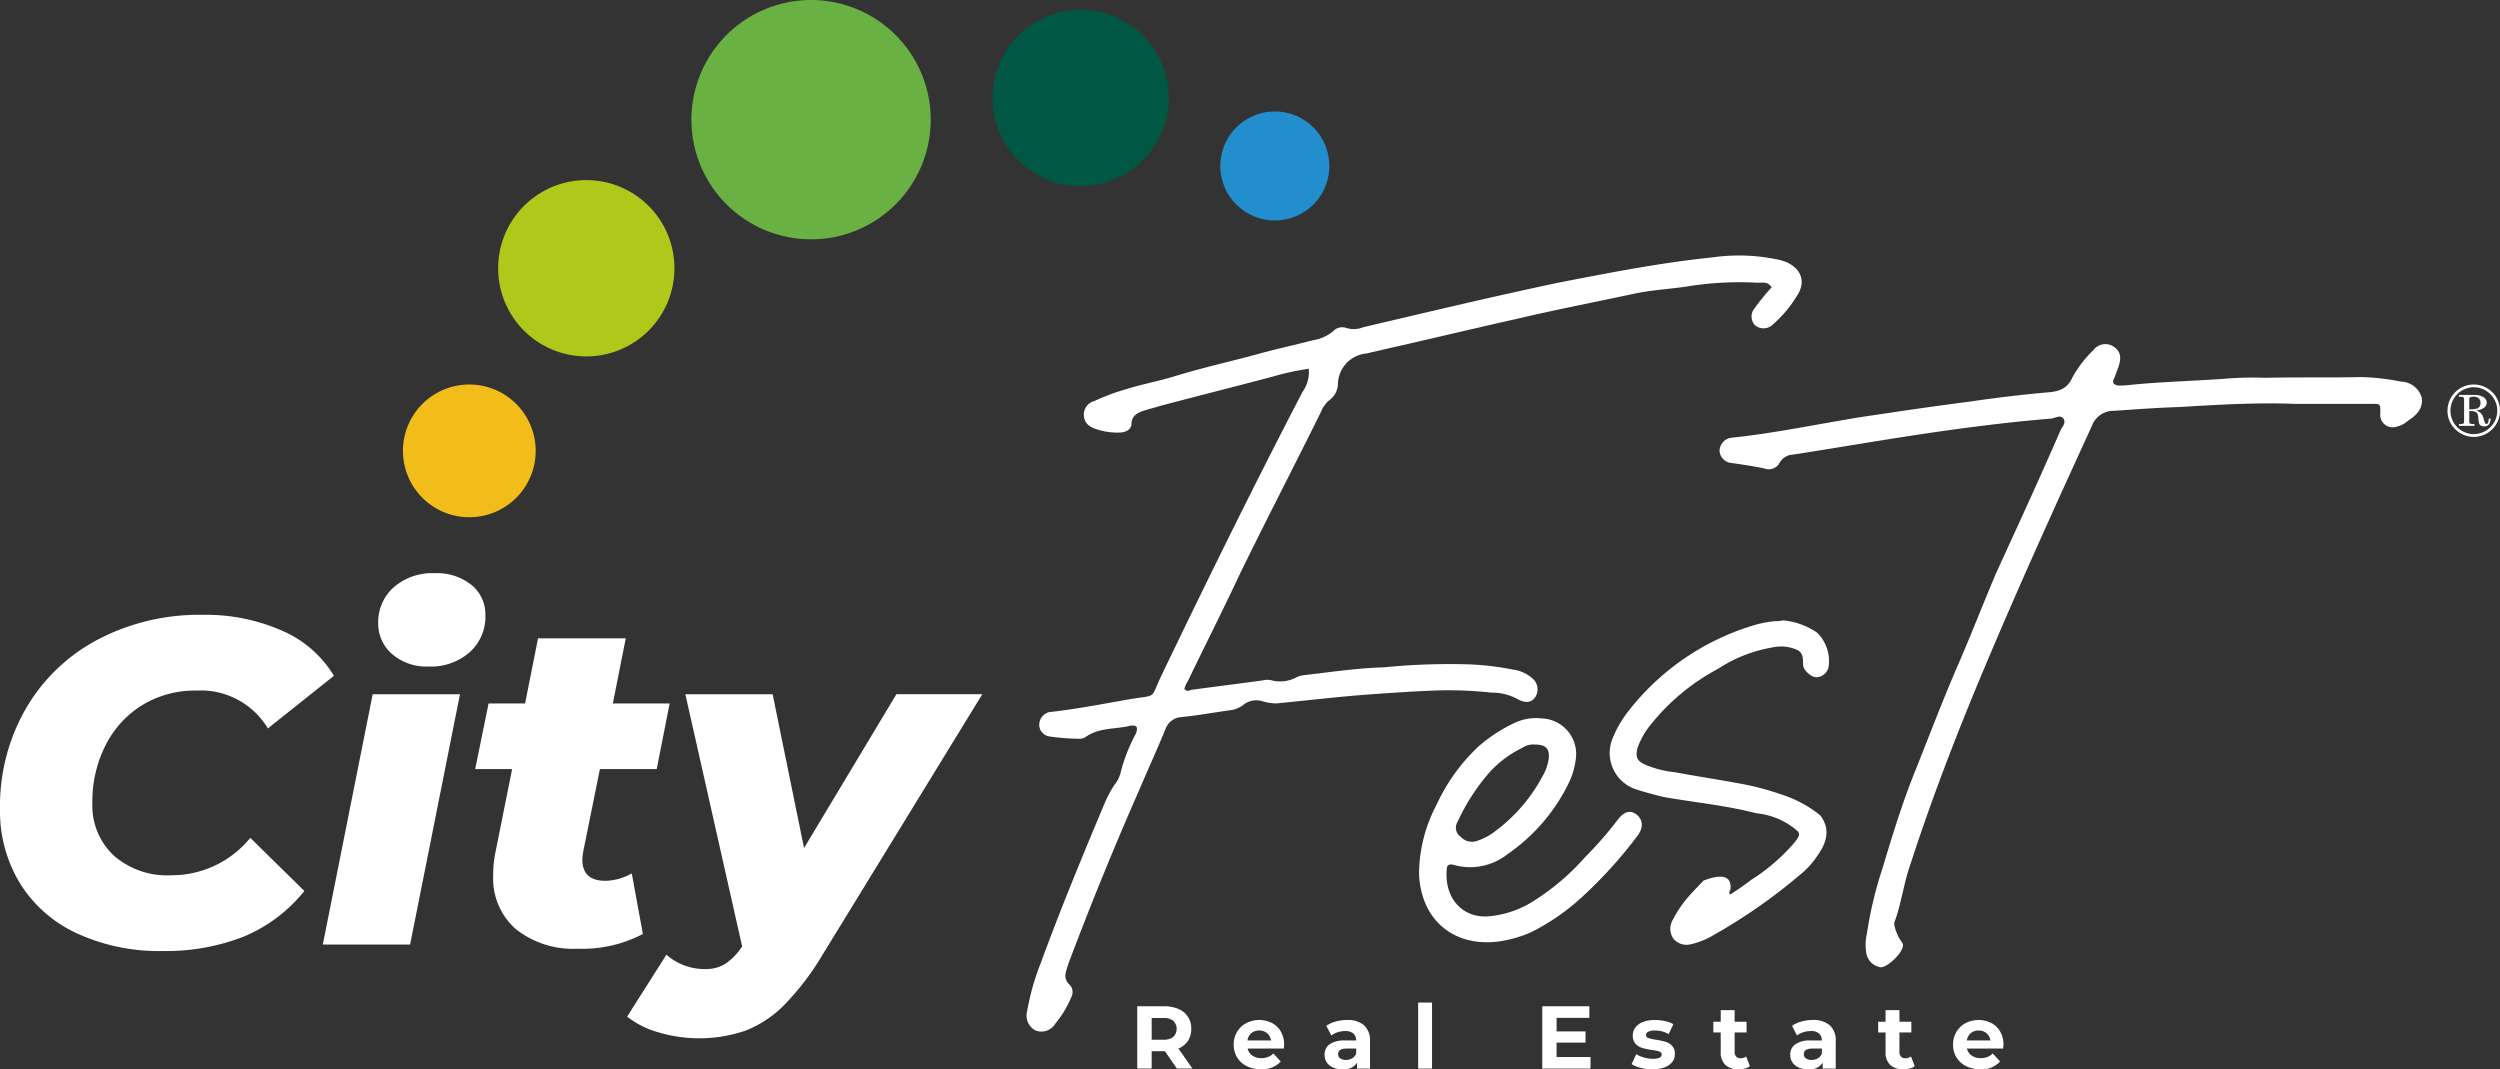
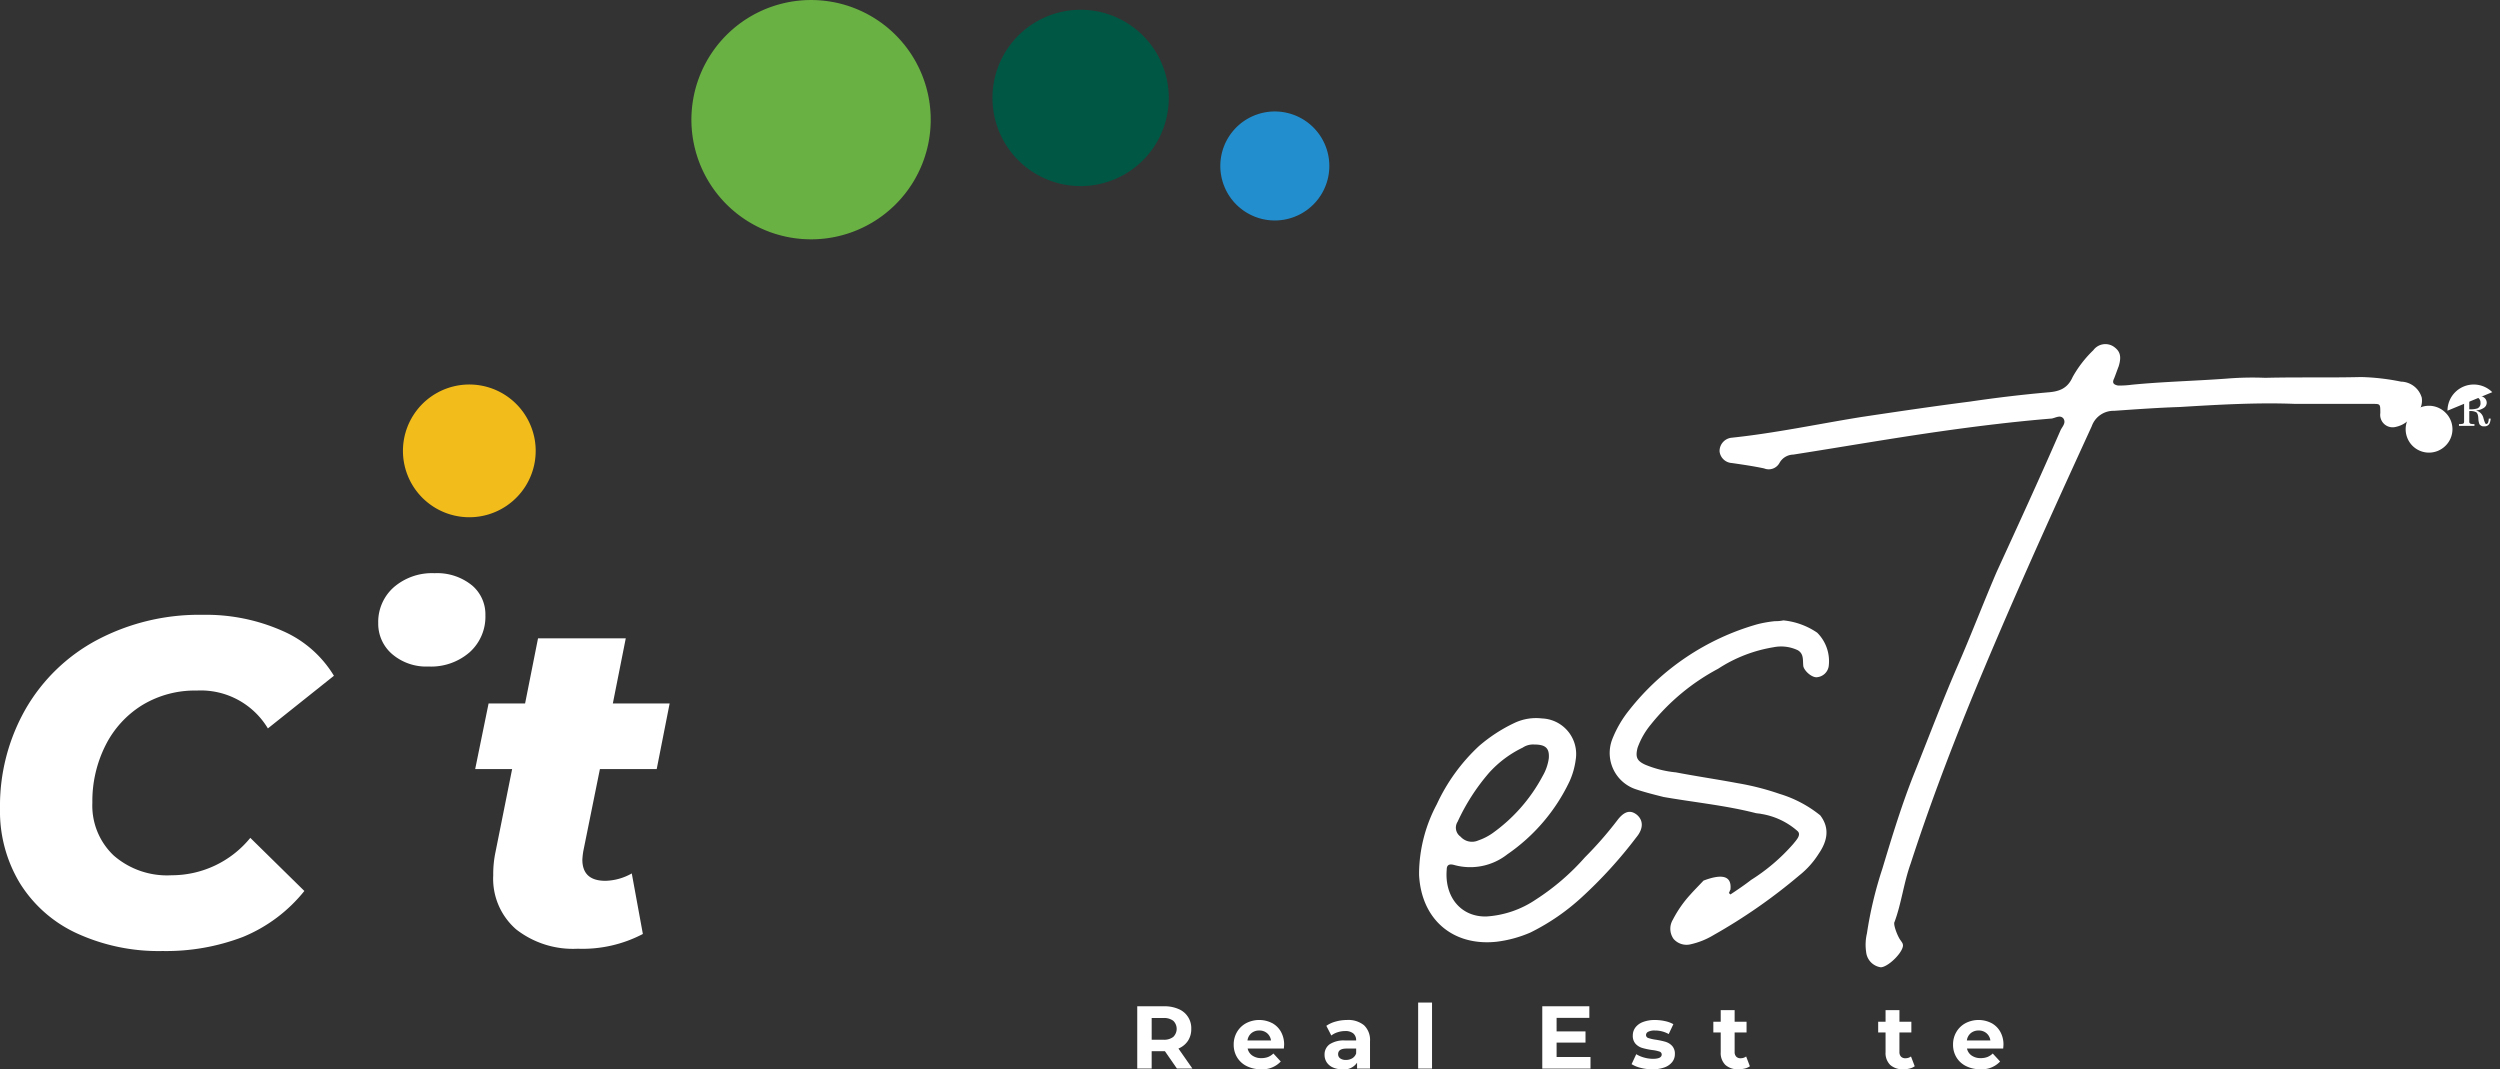
<svg xmlns="http://www.w3.org/2000/svg" id="Grupo_11" data-name="Grupo 11" width="322.104" height="137.769" viewBox="0 0 322.104 137.769">
  <rect x="0" y="0" width="322.104" height="137.769" fill="#333333" stroke="none" />
  <defs>
    <clipPath id="clip-path">
      <rect id="Rectángulo_12" data-name="Rectángulo 12" width="322.104" height="137.769" fill="none" />
    </clipPath>
  </defs>
  <g id="Grupo_10" data-name="Grupo 10" clip-path="url(#clip-path)">
    <path id="Trazado_1" data-name="Trazado 1" d="M186.441,163.647a2.727,2.727,0,0,0,.429-1.542,2.654,2.654,0,0,0-1.633-2.557,4.46,4.46,0,0,0-1.852-.355h-3.474v8.025h1.858v-2.236h1.708l1.547,2.236h1.995l-1.8-2.579a2.721,2.721,0,0,0,1.221-.992m-1.886-.51a1.925,1.925,0,0,1-1.272.367H181.77v-2.8h1.513a1.953,1.953,0,0,1,1.272.361,1.446,1.446,0,0,1,0,2.069" transform="translate(-33.386 -29.542)" fill="#fff" />
    <path id="Trazado_2" data-name="Trazado 2" d="M200.1,161.752a3.65,3.65,0,0,0-3.319.016A3.023,3.023,0,0,0,195.6,162.9a3.151,3.151,0,0,0-.43,1.634,3.108,3.108,0,0,0,.436,1.639,2.984,2.984,0,0,0,1.238,1.129,4.03,4.03,0,0,0,1.846.407,3.2,3.2,0,0,0,2.544-1l-.951-1.031a2.09,2.09,0,0,1-.693.453,2.376,2.376,0,0,1-.854.143,1.977,1.977,0,0,1-1.169-.332,1.449,1.449,0,0,1-.6-.906h4.666c.023-.3.034-.459.034-.481a3.337,3.337,0,0,0-.418-1.691,2.844,2.844,0,0,0-1.152-1.117M196.947,164a1.463,1.463,0,0,1,.5-.94,1.538,1.538,0,0,1,1.02-.344,1.509,1.509,0,0,1,1.009.349,1.478,1.478,0,0,1,.5.934Z" transform="translate(-36.218 -29.944)" fill="#fff" />
    <path id="Trazado_3" data-name="Trazado 3" d="M212.431,161.361a5.43,5.43,0,0,0-1.45.2,3.871,3.871,0,0,0-1.209.551l.642,1.249a2.567,2.567,0,0,1,.808-.419,3.134,3.134,0,0,1,.969-.155,1.567,1.567,0,0,1,1.066.315,1.143,1.143,0,0,1,.355.9h-1.421a3.3,3.3,0,0,0-2,.493,1.609,1.609,0,0,0-.647,1.354,1.731,1.731,0,0,0,.275.963,1.836,1.836,0,0,0,.8.665,2.92,2.92,0,0,0,1.232.241,1.993,1.993,0,0,0,1.88-.86v.768H215.4V164.1a2.614,2.614,0,0,0-.768-2.058,3.212,3.212,0,0,0-2.2-.682m1.181,4.311a1.165,1.165,0,0,1-.5.625,1.564,1.564,0,0,1-.814.212,1.206,1.206,0,0,1-.739-.2.64.64,0,0,1-.27-.544q0-.722,1.1-.722h1.227Z" transform="translate(-38.885 -29.944)" fill="#fff" />
    <rect id="Rectángulo_11" data-name="Rectángulo 11" width="1.788" height="8.506" transform="translate(182.717 129.171)" fill="#fff" />
    <path id="Trazado_4" data-name="Trazado 4" d="M245.831,163.871h3.726v-1.444h-3.726v-1.743h4.219v-1.49h-6.064v8.025H250.2v-1.49h-4.368Z" transform="translate(-45.277 -29.542)" fill="#fff" />
    <path id="Trazado_5" data-name="Trazado 5" d="M262.508,164.176a10.537,10.537,0,0,0-1.238-.269,5.486,5.486,0,0,1-.986-.218.409.409,0,0,1-.309-.4.471.471,0,0,1,.286-.413,1.8,1.8,0,0,1,.86-.16,3.57,3.57,0,0,1,1.777.458l.6-1.272a3.648,3.648,0,0,0-1.072-.395,5.977,5.977,0,0,0-1.3-.144,4.216,4.216,0,0,0-1.53.253,2.181,2.181,0,0,0-.986.705,1.693,1.693,0,0,0-.338,1.038,1.5,1.5,0,0,0,.362,1.077,1.929,1.929,0,0,0,.853.527,9.161,9.161,0,0,0,1.25.265,4.559,4.559,0,0,1,.951.195.4.4,0,0,1,.309.378q0,.562-1.135.562a4.176,4.176,0,0,1-1.146-.166,3.771,3.771,0,0,1-1-.43l-.6,1.284a3.916,3.916,0,0,0,1.169.476,6.02,6.02,0,0,0,1.5.189,4.483,4.483,0,0,0,1.565-.247,2.189,2.189,0,0,0,1-.694,1.628,1.628,0,0,0,.344-1.02,1.488,1.488,0,0,0-.355-1.056,1.871,1.871,0,0,0-.837-.521" transform="translate(-47.899 -29.944)" fill="#fff" />
    <path id="Trazado_6" data-name="Trazado 6" d="M274.561,166a.743.743,0,0,1-.568-.212.843.843,0,0,1-.2-.6v-2.511h1.536V161.3h-1.536v-1.5H272v1.5h-.951v1.376H272v2.534a2.149,2.149,0,0,0,.6,1.651,2.4,2.4,0,0,0,1.7.562,3.308,3.308,0,0,0,.809-.1,1.822,1.822,0,0,0,.647-.292l-.481-1.261a1.155,1.155,0,0,1-.722.229" transform="translate(-50.3 -29.654)" fill="#fff" />
-     <path id="Trazado_7" data-name="Trazado 7" d="M286.1,161.361a5.43,5.43,0,0,0-1.45.2,3.872,3.872,0,0,0-1.209.551l.642,1.249a2.566,2.566,0,0,1,.808-.419,3.134,3.134,0,0,1,.969-.155,1.567,1.567,0,0,1,1.066.315,1.143,1.143,0,0,1,.355.9h-1.421a3.3,3.3,0,0,0-2,.493,1.609,1.609,0,0,0-.647,1.354,1.73,1.73,0,0,0,.275.963,1.836,1.836,0,0,0,.8.665,2.92,2.92,0,0,0,1.232.241,1.993,1.993,0,0,0,1.881-.86v.768h1.674V164.1a2.614,2.614,0,0,0-.768-2.058,3.212,3.212,0,0,0-2.2-.682m1.181,4.311a1.165,1.165,0,0,1-.5.625,1.565,1.565,0,0,1-.815.212,1.206,1.206,0,0,1-.739-.2.64.64,0,0,1-.27-.544q0-.722,1.1-.722h1.226Z" transform="translate(-52.556 -29.944)" fill="#fff" />
    <path id="Trazado_8" data-name="Trazado 8" d="M300.63,166a.743.743,0,0,1-.568-.212.843.843,0,0,1-.2-.6v-2.511H301.4V161.3h-1.536v-1.5h-1.788v1.5h-.951v1.376h.951v2.534a2.15,2.15,0,0,0,.6,1.651,2.4,2.4,0,0,0,1.7.562,3.311,3.311,0,0,0,.809-.1,1.823,1.823,0,0,0,.648-.292l-.481-1.261a1.155,1.155,0,0,1-.722.229" transform="translate(-55.137 -29.654)" fill="#fff" />
    <path id="Trazado_9" data-name="Trazado 9" d="M313.9,161.752a3.65,3.65,0,0,0-3.319.016A3.022,3.022,0,0,0,309.4,162.9a3.149,3.149,0,0,0-.43,1.634,3.108,3.108,0,0,0,.436,1.639,2.983,2.983,0,0,0,1.238,1.129,4.03,4.03,0,0,0,1.846.407,3.2,3.2,0,0,0,2.544-1l-.951-1.031a2.09,2.09,0,0,1-.693.453,2.375,2.375,0,0,1-.854.143,1.977,1.977,0,0,1-1.17-.332,1.45,1.45,0,0,1-.6-.906h4.666c.023-.3.034-.459.034-.481a3.337,3.337,0,0,0-.418-1.691,2.843,2.843,0,0,0-1.152-1.117M310.75,164a1.464,1.464,0,0,1,.5-.94,1.538,1.538,0,0,1,1.021-.344,1.509,1.509,0,0,1,1.009.349,1.478,1.478,0,0,1,.5.934Z" transform="translate(-57.336 -29.944)" fill="#fff" />
    <path id="Trazado_10" data-name="Trazado 10" d="M392.848,65.524a1.988,1.988,0,0,1-.087.5.272.272,0,0,1-.261.2c-.087,0-.2-.246-.336-.748a1.312,1.312,0,0,0-.927-.984V64.47a1.993,1.993,0,0,0,.977-.328.8.8,0,0,0,.369-.656.837.837,0,0,0-.46-.744,2.344,2.344,0,0,0-1.182-.264h-1.933v.229a1.676,1.676,0,0,1,.52.057.266.266,0,0,1,.139.276V65.9c0,.158-.041.246-.139.286a1.867,1.867,0,0,1-.52.047v.229H391v-.229a1.649,1.649,0,0,1-.488-.041.272.272,0,0,1-.178-.292V64.563a1.555,1.555,0,0,1,.9.151c.152.106.24.363.267.757a2.376,2.376,0,0,0,.134.76.646.646,0,0,0,.626.293.7.7,0,0,0,.684-.369,1.877,1.877,0,0,0,.148-.631Zm-2.516-1.195V63.041a.277.277,0,0,1,.141-.276,1.153,1.153,0,0,1,.4-.057.911.911,0,0,1,.677.205.717.717,0,0,1,.228.567.7.7,0,0,1-.406.738,3.089,3.089,0,0,1-1.036.112" transform="translate(-72.189 -11.594)" fill="#fff" />
-     <path id="Trazado_11" data-name="Trazado 11" d="M392.958,61.815A3.382,3.382,0,0,0,387.19,64.2a3.27,3.27,0,0,0,1,2.389,3.369,3.369,0,0,0,4.772,0,3.358,3.358,0,0,0,0-4.777m-.256,4.519a3.005,3.005,0,0,1-4.259,0,3.031,3.031,0,0,1,0-4.262,2.994,2.994,0,0,1,4.259,0,2.983,2.983,0,0,1,0,4.262" transform="translate(-71.851 -11.287)" fill="#fff" />
+     <path id="Trazado_11" data-name="Trazado 11" d="M392.958,61.815A3.382,3.382,0,0,0,387.19,64.2m-.256,4.519a3.005,3.005,0,0,1-4.259,0,3.031,3.031,0,0,1,0-4.262,2.994,2.994,0,0,1,4.259,0,2.983,2.983,0,0,1,0,4.262" transform="translate(-71.851 -11.287)" fill="#fff" />
    <path id="Trazado_12" data-name="Trazado 12" d="M22.075,130.821a10.455,10.455,0,0,1-7.437-2.558A8.844,8.844,0,0,1,11.9,121.48a15.979,15.979,0,0,1,1.7-7.408,12.847,12.847,0,0,1,4.73-5.177,13.091,13.091,0,0,1,7.021-1.874,10.073,10.073,0,0,1,9.164,4.879l8.508-6.783a14.452,14.452,0,0,0-6.664-5.8,24.248,24.248,0,0,0-10.235-2.053,28.1,28.1,0,0,0-13.567,3.213A23.183,23.183,0,0,0,3.3,109.4,25.207,25.207,0,0,0,0,122.254a17.92,17.92,0,0,0,2.558,9.579,16.981,16.981,0,0,0,7.319,6.457,25.258,25.258,0,0,0,11.067,2.29A27.645,27.645,0,0,0,31.3,138.765a19.758,19.758,0,0,0,7.914-5.921L32.25,126a13.072,13.072,0,0,1-10.175,4.819" transform="translate(0 -18.049)" fill="#fff" />
-     <path id="Trazado_13" data-name="Trazado 13" d="M51.069,142.079H62.315l6.426-32.251H57.495Z" transform="translate(-9.477 -20.381)" fill="#fff" />
    <path id="Trazado_14" data-name="Trazado 14" d="M71.855,92.2a7.1,7.1,0,0,0-4.76-1.518A7.521,7.521,0,0,0,61.829,92.5a5.963,5.963,0,0,0-1.993,4.611,5.147,5.147,0,0,0,1.785,3.987,6.758,6.758,0,0,0,4.7,1.606,7.554,7.554,0,0,0,5.3-1.845,6.148,6.148,0,0,0,2.023-4.76,4.884,4.884,0,0,0-1.785-3.9" transform="translate(-11.104 -16.829)" fill="#fff" />
    <path id="Trazado_15" data-name="Trazado 15" d="M95.35,131.274a7.22,7.22,0,0,1-3.392.952q-2.976,0-2.975-2.736a10.294,10.294,0,0,1,.119-1.071l2.143-10.592h7.318l1.666-8.45H92.91l1.666-8.39H83.271l-1.666,8.39H76.9l-1.726,8.45h4.76L77.8,128.478a13.763,13.763,0,0,0-.3,3.034,8.638,8.638,0,0,0,2.945,6.963,11.879,11.879,0,0,0,7.944,2.5,16.728,16.728,0,0,0,8.39-1.9Z" transform="translate(-13.951 -18.74)" fill="#fff" />
-     <path id="Trazado_16" data-name="Trazado 16" d="M122.005,129.643l-4.046-19.814H106.714l7.318,32.488a8.023,8.023,0,0,1-2.142,2.231,4.768,4.768,0,0,1-2.618.685,7.432,7.432,0,0,1-5-1.845l-5.058,7.973a11.374,11.374,0,0,0,4.016,2.023,18.413,18.413,0,0,0,11.216-.209,14.4,14.4,0,0,0,4.969-3.272,34.387,34.387,0,0,0,4.909-6.4l20.648-33.678H133.906Z" transform="translate(-18.412 -20.381)" fill="#fff" />
-     <path id="Trazado_17" data-name="Trazado 17" d="M222.4,96.742a6.83,6.83,0,0,1,3.363.89c.989.494,1.682.394,2.177-.3a1.848,1.848,0,0,0-.3-2.374,4.764,4.764,0,0,0-2.57-1.186,35.766,35.766,0,0,0-6.527-.693,86.329,86.329,0,0,0-10.088.4c-3.363.1-6.726.593-10.088.989a3.231,3.231,0,0,0-1.385.4,4.426,4.426,0,0,1-2.967.3,2.4,2.4,0,0,0-1.187,0c-2.967.4-6.033.791-9,1.187-.4,0-.691.4-1.088-.1a3.651,3.651,0,0,1,.494-1.088c2.177-4.55,4.451-9,6.527-13.451,3.463-7.121,7.121-14.143,10.583-21.164a3.731,3.731,0,0,1,1.188-1.583,2.634,2.634,0,0,0,.989-2.077,4.052,4.052,0,0,1,3.757-3.857c.693-.2,1.385-.3,2.078-.494,5.735-1.286,11.471-2.67,17.208-3.956,5.043-1.187,10.187-2.176,15.23-3.264,2.374-.494,4.847-.593,7.22-.989a41.874,41.874,0,0,1,8.605-.4c.593,0,1.284-.2,1.779.595a28.214,28.214,0,0,0-2.174,2.67,1.65,1.65,0,0,0,0,2.176,1.706,1.706,0,0,0,2.373-.1,15.439,15.439,0,0,0,3.066-3.658c1.188-1.78.593-3.461-1.385-4.351a8.124,8.124,0,0,0-1.484-.4,24.236,24.236,0,0,0-8.01-.2c-6.725.692-13.252,1.978-19.879,3.263-8.406,1.78-16.714,3.759-25.121,5.736a3.253,3.253,0,0,1-2.175.1,1.56,1.56,0,0,0-1.682.4,5.429,5.429,0,0,1-2.67,1.187c-2.275.594-4.549,1.088-6.726,1.681-3.56.989-7.22,1.78-10.78,2.868-2.175.691-4.45,1.088-6.627,1.781a26.882,26.882,0,0,0-3.956,1.483,1.822,1.822,0,0,0-1.385,1.879c.1,1.088.792,1.484,1.682,1.78a8.443,8.443,0,0,0,3.164.4c.693-.1,1.187-.4,1.286-.989,0-1.287.89-1.582,1.781-1.88l2.076-.593c4.847-1.286,9.594-2.473,14.44-3.759a33.875,33.875,0,0,1,4.549-.989,4.357,4.357,0,0,1-.792,2.967c-6.33,12.164-12.362,24.428-18.3,36.791-1.286,2.768-.494,2.274-3.66,2.768-3.461.595-6.923,1.287-10.384,1.682h-.1a1.68,1.68,0,0,0-1.483,1.582,1.515,1.515,0,0,0,1.284,1.582,27.858,27.858,0,0,0,4.056.3,1.412,1.412,0,0,0,.594-.2c1.779-1.287,3.857-.99,5.835-1.484.791-.1.989.2.692.989a22.228,22.228,0,0,0-1.978,5.044,3.985,3.985,0,0,1-.79,1.582,15.4,15.4,0,0,0-1.188,2.177c-2.868,6.824-5.736,13.747-8.307,20.768a31.379,31.379,0,0,0-1.78,6.33,2.128,2.128,0,0,0,1.089,2.373,2.077,2.077,0,0,0,2.571-.89,13.372,13.372,0,0,0,2.076-3.461,1.352,1.352,0,0,0-.2-1.483c-.989-.89-.494-1.78-.2-2.768q4.3-11.424,9.2-22.55c1.089-2.571,2.275-5.142,3.363-7.814a2.346,2.346,0,0,1,1.78-1.385c2.175-.2,4.253-.594,6.428-.889a3.517,3.517,0,0,0,1.88-.792,2.675,2.675,0,0,1,2.275-.4,6.227,6.227,0,0,0,1.878.3c4.154-.4,8.209-.89,12.363-1.187,2.868-.2,5.737-.4,8.7-.494a51.644,51.644,0,0,1,6.724.3" transform="translate(-30.14 -7.503)" fill="#fff" />
    <path id="Trazado_18" data-name="Trazado 18" d="M252.487,126.008c-.792-.593-1.584-.4-2.473.792a47.765,47.765,0,0,1-4.154,4.747,30.225,30.225,0,0,1-6.33,5.44,12.781,12.781,0,0,1-6.33,2.175c-3.264.1-5.44-2.473-5.143-6.032,0-.593.3-.792.99-.593a7.727,7.727,0,0,0,6.824-1.385,23.746,23.746,0,0,0,8.01-9.394,9.759,9.759,0,0,0,.792-2.77,4.586,4.586,0,0,0-4.352-5.341,6.5,6.5,0,0,0-3.561.593,20.115,20.115,0,0,0-4.549,2.967,24,24,0,0,0-5.44,7.517,19.256,19.256,0,0,0-2.275,8.7v.394c.3,5.737,4.352,9.2,9.989,8.6a15.719,15.719,0,0,0,4.352-1.186,28.152,28.152,0,0,0,6.625-4.55,57.674,57.674,0,0,0,7.023-7.714c.989-1.187.889-2.274,0-2.967M229.442,127a26.6,26.6,0,0,1,4.056-6.33,13.976,13.976,0,0,1,4.351-3.263,2.388,2.388,0,0,1,1.484-.4c1.483,0,1.977.494,1.877,1.78a6.229,6.229,0,0,1-.79,2.276,21.348,21.348,0,0,1-6.528,7.416,7.418,7.418,0,0,1-1.779.891,1.979,1.979,0,0,1-2.276-.494,1.411,1.411,0,0,1-.4-1.88" transform="translate(-41.66 -21.083)" fill="#fff" />
    <path id="Trazado_19" data-name="Trazado 19" d="M279.114,130.978a11.036,11.036,0,0,0,2.473-2.768c1.087-1.583,1.483-3.264.2-4.946a15.466,15.466,0,0,0-5.241-2.768,33.77,33.77,0,0,0-5.44-1.385c-2.67-.5-5.339-.891-7.912-1.385a13.663,13.663,0,0,1-3.956-.989c-1.087-.494-1.286-.99-.989-2.175a9.924,9.924,0,0,1,1.682-2.967,27.864,27.864,0,0,1,8.7-7.22,18.471,18.471,0,0,1,7.121-2.769,4.991,4.991,0,0,1,3.166.395c.79.5.593,1.285.691,2.077.2.693,1.187,1.483,1.78,1.385a1.678,1.678,0,0,0,1.484-1.385,5.171,5.171,0,0,0-1.484-4.352,9.325,9.325,0,0,0-4.352-1.582,4.875,4.875,0,0,1-1.089.1,15.4,15.4,0,0,0-2.274.4,32.2,32.2,0,0,0-16.516,11.078,14.289,14.289,0,0,0-2.177,3.757,4.921,4.921,0,0,0,3.067,6.43c1.186.394,2.373.691,3.56.989,3.956.691,8.01,1.087,11.867,2.077.256.05.508.052.722.106a9.311,9.311,0,0,1,4.619,2.169c.6.485-.1,1.187-.494,1.681a24.616,24.616,0,0,1-5.44,4.649c-.89.691-1.78,1.285-2.67,1.878-.1-.1-.1-.1-.2-.2.1-.1.1-.3.2-.4.25-2.114-1.545-1.913-3.465-1.188-.557.595-1.139,1.176-1.679,1.781a14.908,14.908,0,0,0-2.276,3.264,2.25,2.25,0,0,0,.1,2.472,2.214,2.214,0,0,0,2.175.694,9.877,9.877,0,0,0,2.967-1.188,71.452,71.452,0,0,0,11.077-7.714" transform="translate(-47.263 -18.212)" fill="#fff" />
    <path id="Trazado_20" data-name="Trazado 20" d="M359.845,59.274a29.188,29.188,0,0,0-5.143-.594c-4.053.1-8.208,0-12.361.1a40.481,40.481,0,0,0-4.944.1c-4.055.3-8.208.394-12.263.791a10.844,10.844,0,0,1-1.779.1c-.494-.1-.792-.3-.494-.889.2-.5.4-1.088.594-1.582.394-1.285.2-1.979-.694-2.573a1.93,1.93,0,0,0-2.57.494,14.8,14.8,0,0,0-2.67,3.461c-.691,1.582-1.88,1.879-3.263,1.978-3.364.3-6.625.691-9.987,1.186-4.649.594-9.3,1.285-13.944,1.979-5.538.889-11.075,2.076-16.71,2.67a1.731,1.731,0,0,0-1.582,1.78,1.691,1.691,0,0,0,1.582,1.483c1.383.2,2.767.4,4.153.693a1.575,1.575,0,0,0,1.977-.693,2.081,2.081,0,0,1,1.781-1.086c6.329-.99,12.558-2.078,18.786-2.967,4.847-.693,9.693-1.285,14.537-1.682.5-.1,1.088-.494,1.485,0,.394.594-.2,1.088-.4,1.582-2.671,6.131-5.438,12.163-8.208,18.194-1.78,4.153-3.362,8.307-5.141,12.361-1.879,4.352-3.561,8.8-5.34,13.252-1.682,4.152-2.967,8.4-4.252,12.657a50.59,50.59,0,0,0-1.977,8.307,6.331,6.331,0,0,0-.1,2.372,2.21,2.21,0,0,0,1.879,1.978c.89,0,2.767-1.78,2.868-2.767,0-.3-.1-.4-.3-.694-.394-.494-.988-2.076-.791-2.373.89-2.373,1.187-5.043,2.076-7.514,2.276-7.022,4.847-13.845,7.616-20.668,4.944-12.063,10.283-23.832,15.723-35.7a2.965,2.965,0,0,1,2.868-1.977c2.868-.2,5.637-.4,8.5-.494,4.944-.3,9.987-.595,14.832-.4h9.989c.988,0,.988,0,.988,1.187a1.6,1.6,0,0,0,1.977,1.78,3.43,3.43,0,0,0,1.582-.792c1.088-.691,1.979-1.582,1.782-2.967a2.85,2.85,0,0,0-2.67-2.076" transform="translate(-50.482 -10.101)" fill="#fff" />
    <path id="Trazado_21" data-name="Trazado 21" d="M206.923,23.1a7.022,7.022,0,1,1-8.4-5.291,7.022,7.022,0,0,1,8.4,5.291" transform="translate(-35.825 -3.273)" fill="#228ece" />
    <path id="Trazado_22" data-name="Trazado 22" d="M80.636,67.484A8.551,8.551,0,1,1,70.4,61.04a8.551,8.551,0,0,1,10.233,6.444" transform="translate(-11.829 -11.287)" fill="#f2bd1b" />
-     <path id="Trazado_23" data-name="Trazado 23" d="M101.238,37.333a11.358,11.358,0,1,1-13.593-8.559,11.358,11.358,0,0,1,13.593,8.559" transform="translate(-14.623 -5.287)" fill="#afc81a" />
    <path id="Trazado_24" data-name="Trazado 24" d="M179.441,10.388a11.358,11.358,0,1,1-13.592-8.559,11.358,11.358,0,0,1,13.592,8.559" transform="translate(-29.136 -0.287)" fill="#005744" />
    <path id="Trazado_25" data-name="Trazado 25" d="M139.828,12A15.416,15.416,0,1,1,121.379.387,15.416,15.416,0,0,1,139.828,12" transform="translate(-20.297 0)" fill="#6ab143" />
  </g>
</svg>